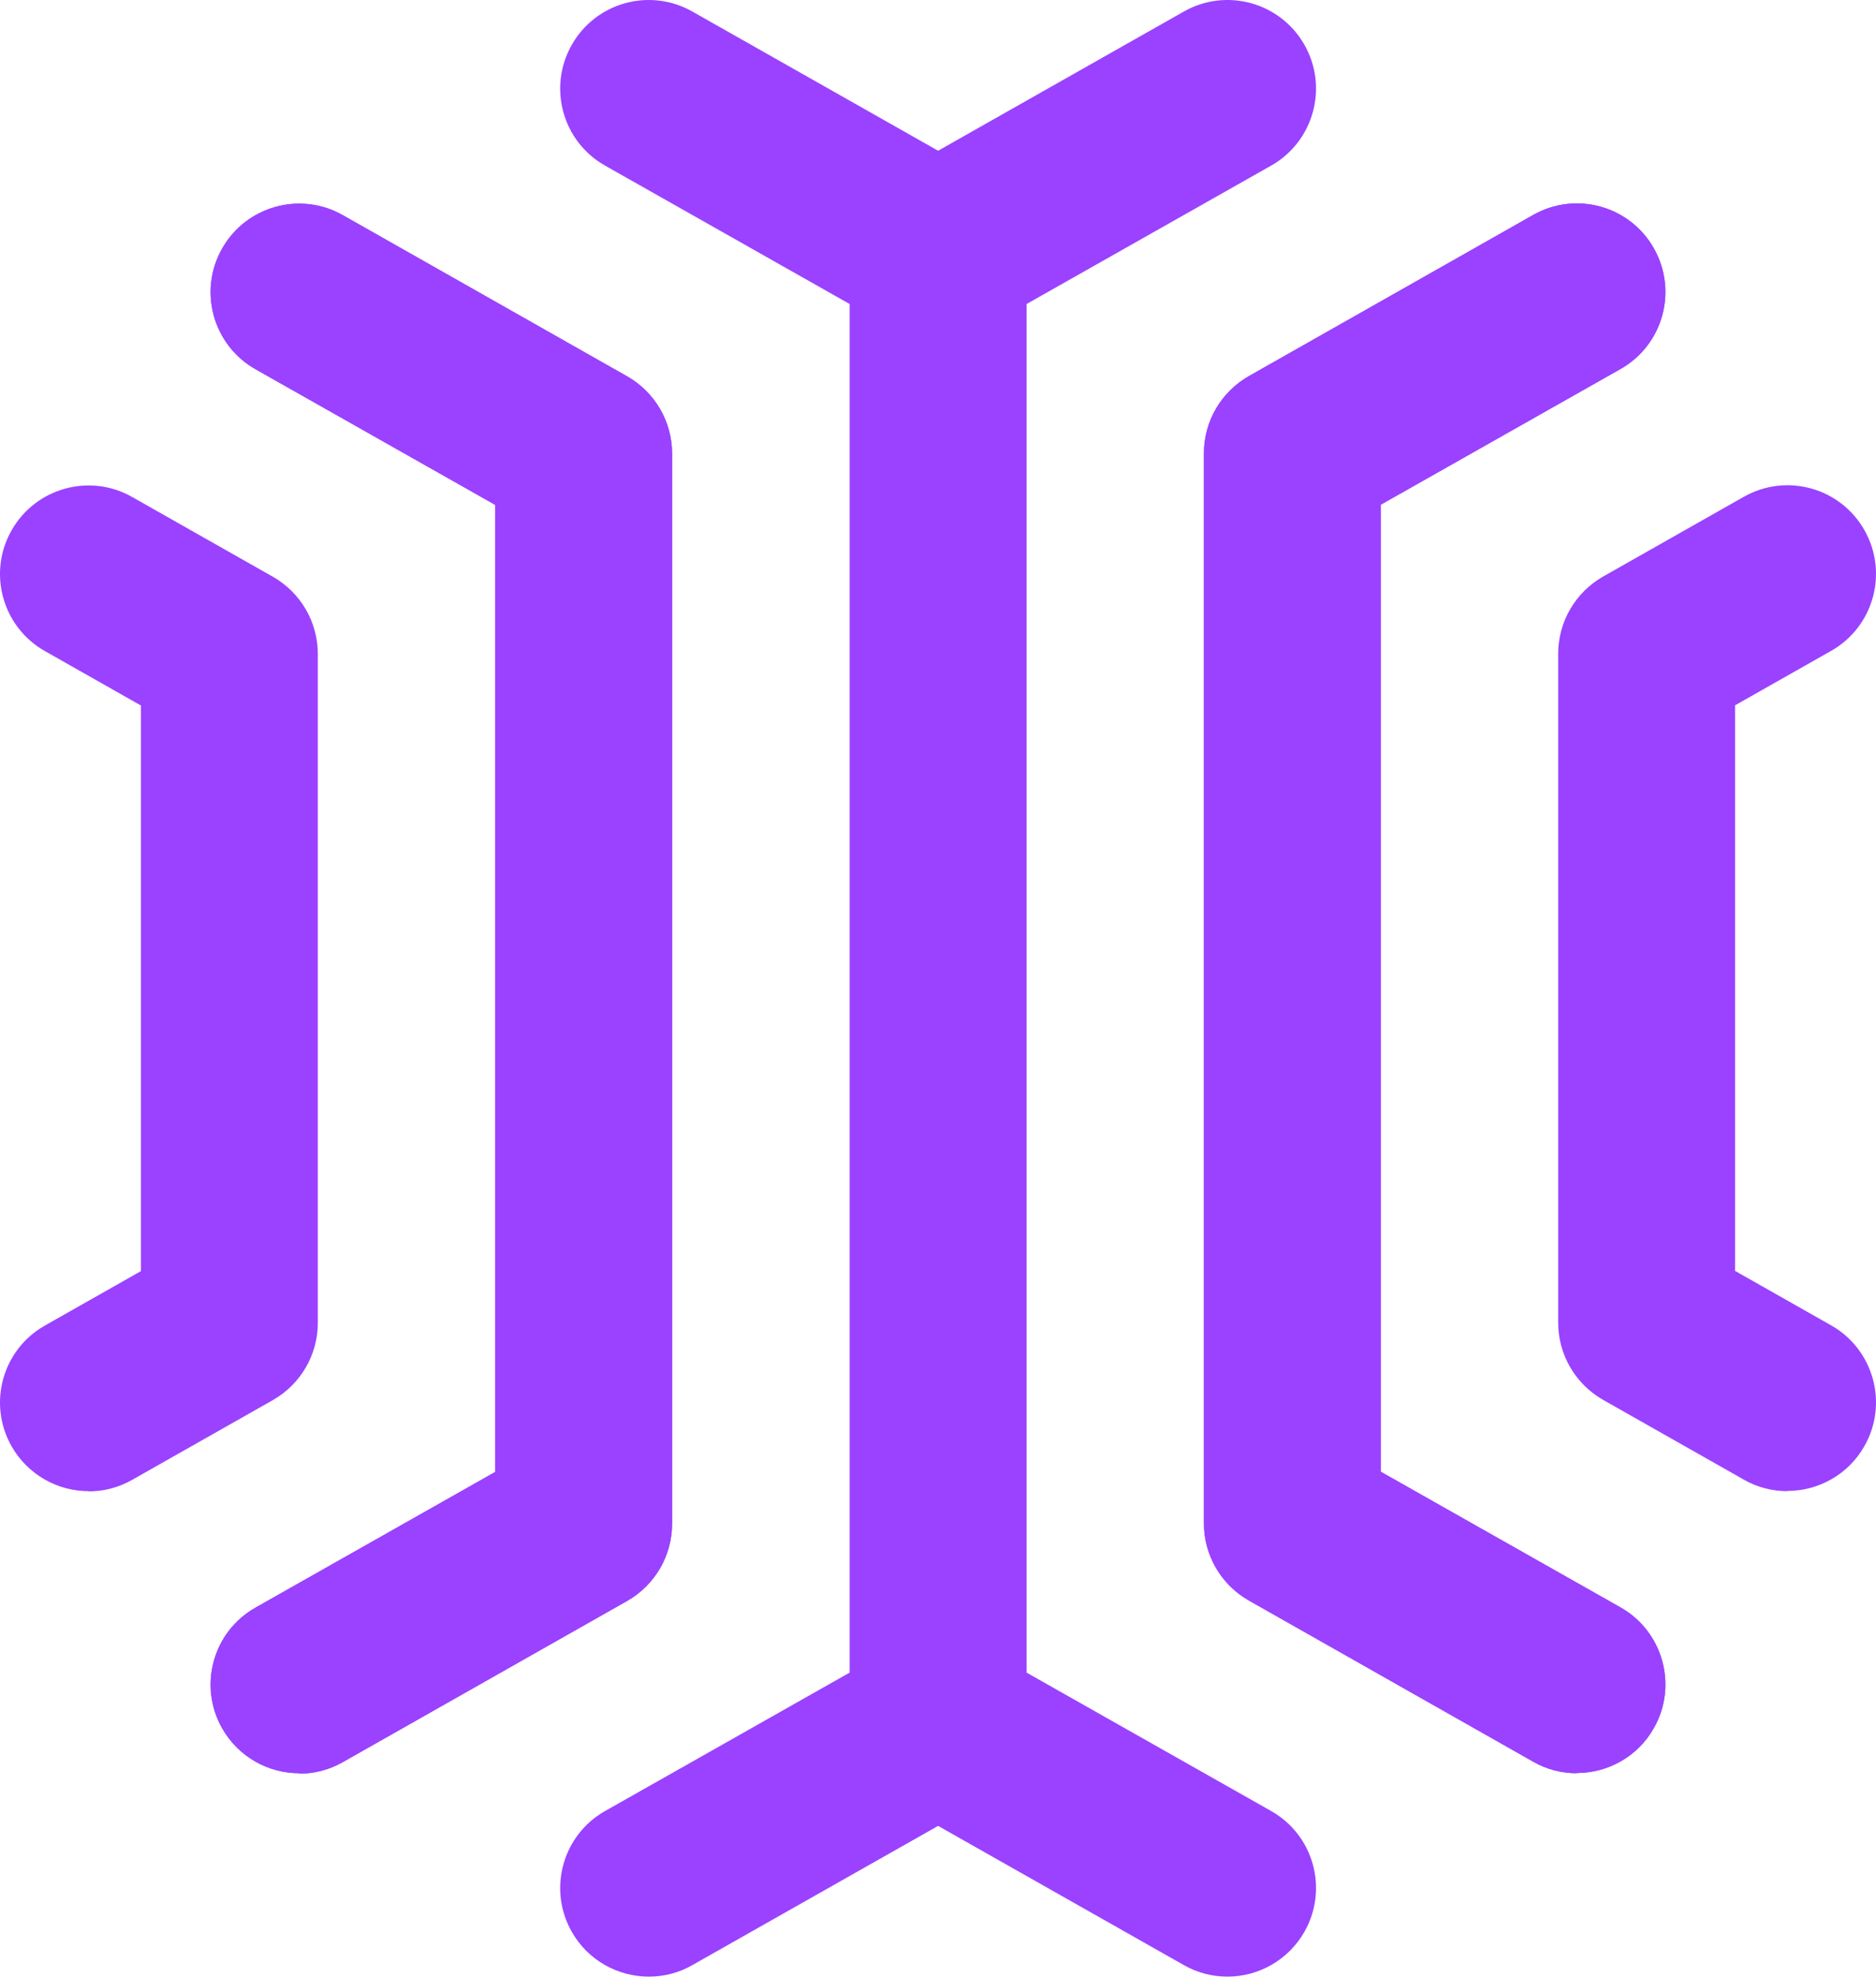
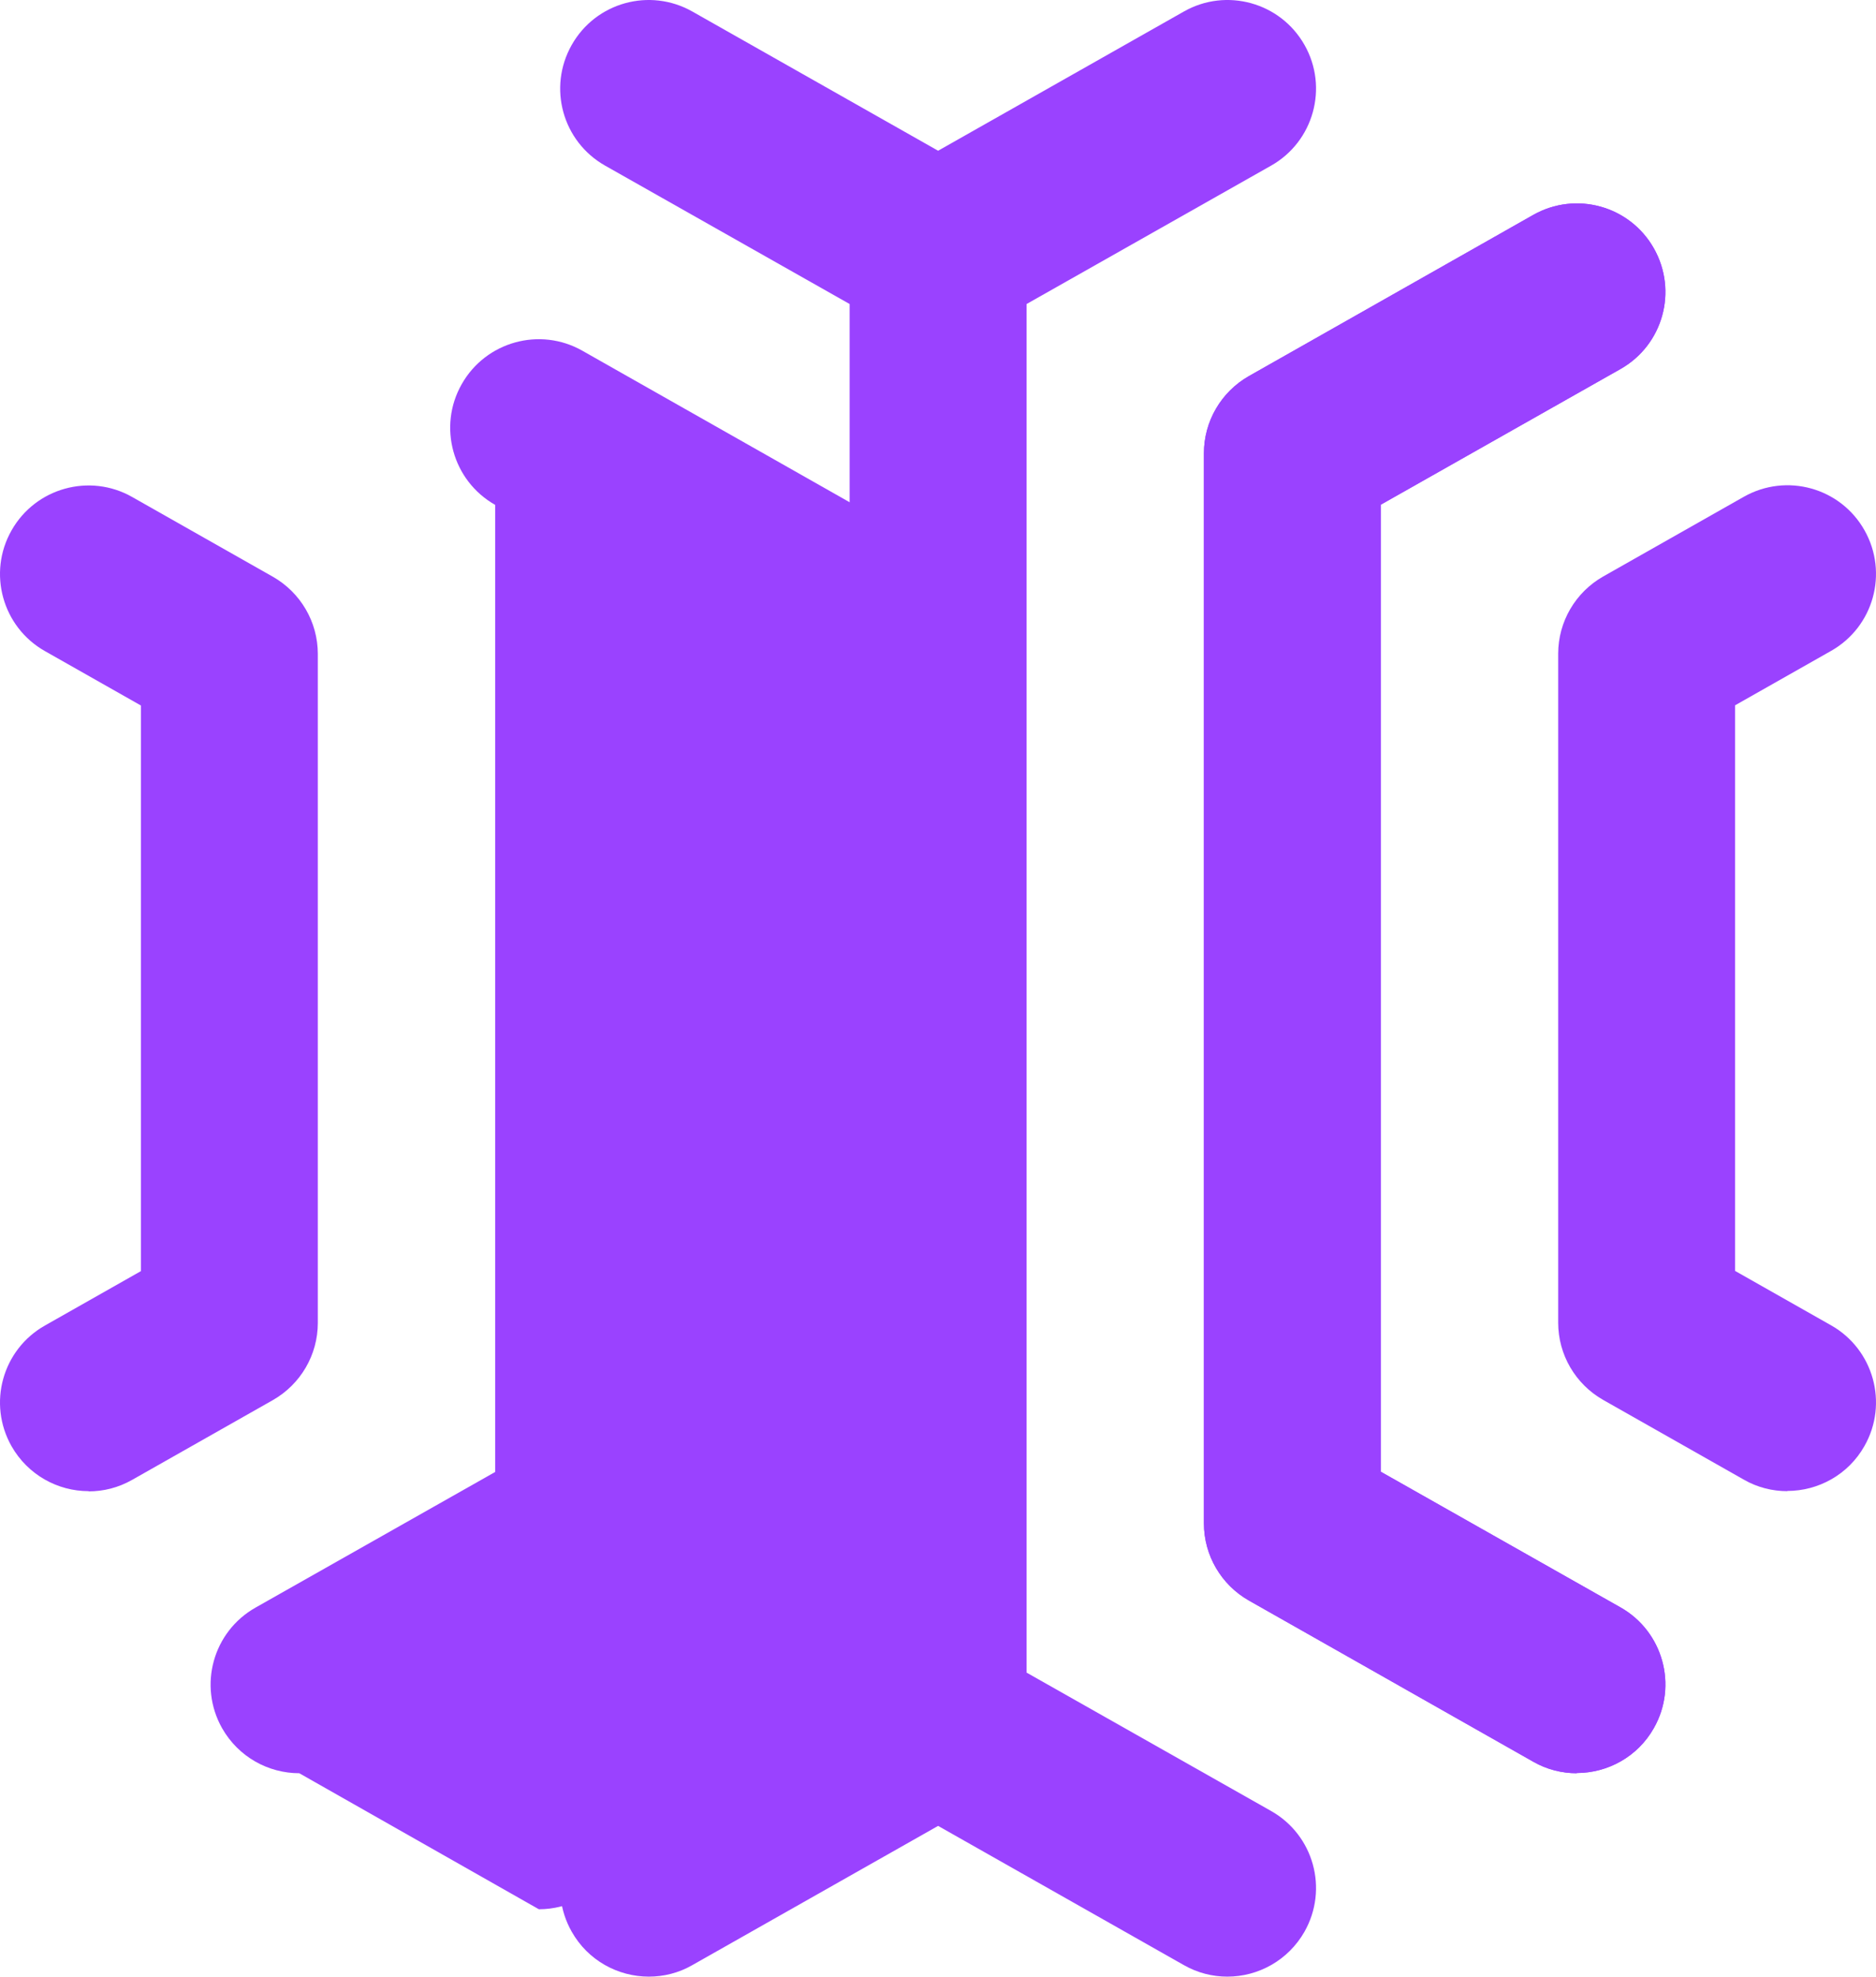
<svg xmlns="http://www.w3.org/2000/svg" id="Layer_2" viewBox="0 0 88.01 92.71">
  <defs>
    <style>.cls-1{fill:#9a42ff;stroke-width:0px;}</style>
  </defs>
  <g id="Capa_1">
    <path class="cls-1" d="M73.97,83.17c-.69,0-1.4-.17-2.04-.54l-13.34-7.56c-1.3-.74-2.11-2.12-2.11-3.62V21.26c0-1.5.81-2.88,2.11-3.62l13.34-7.56c2-1.13,4.53-.43,5.66,1.57,1.13,2,.43,4.53-1.57,5.66l-11.24,6.36v45.36l11.24,6.36c2,1.13,2.7,3.67,1.57,5.66-.76,1.35-2.17,2.11-3.62,2.11Z" />
    <path class="cls-1" d="M83.85,69.94c-.69,0-1.4-.17-2.04-.54l-6.6-3.74c-1.3-.74-2.11-2.12-2.11-3.62v-31.38c0-1.5.81-2.88,2.11-3.62l6.6-3.74c2-1.13,4.53-.43,5.66,1.57,1.13,2,.43,4.53-1.57,5.66l-4.5,2.55v26.53l4.5,2.55c2,1.13,2.7,3.67,1.57,5.66-.76,1.35-2.17,2.11-3.62,2.11Z" />
-     <path class="cls-1" d="M14.04,83.17c-1.45,0-2.85-.76-3.62-2.11-1.13-2-.43-4.53,1.57-5.66l11.24-6.36V23.68l-11.24-6.36c-2-1.13-2.7-3.67-1.57-5.66,1.13-2,3.67-2.7,5.66-1.57l13.34,7.56c1.3.74,2.11,2.12,2.11,3.62v50.2c0,1.5-.81,2.88-2.11,3.62l-13.34,7.56c-.65.37-1.35.54-2.04.54Z" />
+     <path class="cls-1" d="M14.04,83.17c-1.45,0-2.85-.76-3.62-2.11-1.13-2-.43-4.53,1.57-5.66l11.24-6.36V23.68c-2-1.13-2.7-3.67-1.57-5.66,1.13-2,3.67-2.7,5.66-1.57l13.34,7.56c1.3.74,2.11,2.12,2.11,3.62v50.2c0,1.5-.81,2.88-2.11,3.62l-13.34,7.56c-.65.37-1.35.54-2.04.54Z" />
    <path class="cls-1" d="M59.63,84.94l-11.47-6.49V14.26l11.47-6.49c2-1.13,2.7-3.67,1.57-5.66-1.13-2-3.67-2.7-5.66-1.57l-11.53,6.53L32.48.54c-2-1.13-4.53-.43-5.66,1.57-1.13,2-.43,4.53,1.57,5.66l11.47,6.49v64.19l-11.47,6.49c-2,1.13-2.7,3.67-1.57,5.66.76,1.35,2.17,2.11,3.62,2.11.69,0,1.4-.17,2.04-.54l11.53-6.53,11.53,6.53c.65.37,1.35.54,2.04.54,1.45,0,2.85-.76,3.62-2.11,1.13-2,.43-4.53-1.57-5.66Z" />
    <path class="cls-1" d="M73.97,83.17c-.69,0-1.4-.17-2.04-.54l-13.34-7.56c-1.3-.74-2.11-2.12-2.11-3.62V21.26c0-1.5.81-2.88,2.11-3.62l13.34-7.56c2-1.13,4.53-.43,5.66,1.57,1.13,2,.43,4.53-1.57,5.66l-11.24,6.36v45.36l11.24,6.36c2,1.13,2.7,3.67,1.57,5.66-.76,1.35-2.17,2.11-3.62,2.11Z" />
    <path class="cls-1" d="M4.16,69.94c-1.45,0-2.85-.76-3.62-2.11-1.13-2-.43-4.53,1.57-5.66l4.5-2.55v-26.53l-4.5-2.55c-2-1.13-2.7-3.67-1.57-5.66,1.13-2,3.67-2.7,5.66-1.57l6.6,3.74c1.3.74,2.11,2.12,2.11,3.62v31.38c0,1.5-.81,2.88-2.11,3.62l-6.6,3.74c-.65.37-1.35.54-2.04.54Z" />
-     <path class="cls-1" d="M14.04,83.17c-1.45,0-2.85-.76-3.62-2.11-1.13-2-.43-4.53,1.57-5.66l11.24-6.36V23.68l-11.24-6.36c-2-1.13-2.7-3.67-1.57-5.66,1.13-2,3.67-2.7,5.66-1.57l13.34,7.56c1.3.74,2.11,2.12,2.11,3.62v50.2c0,1.5-.81,2.88-2.11,3.62l-13.34,7.56c-.65.37-1.35.54-2.04.54Z" />
  </g>
</svg>